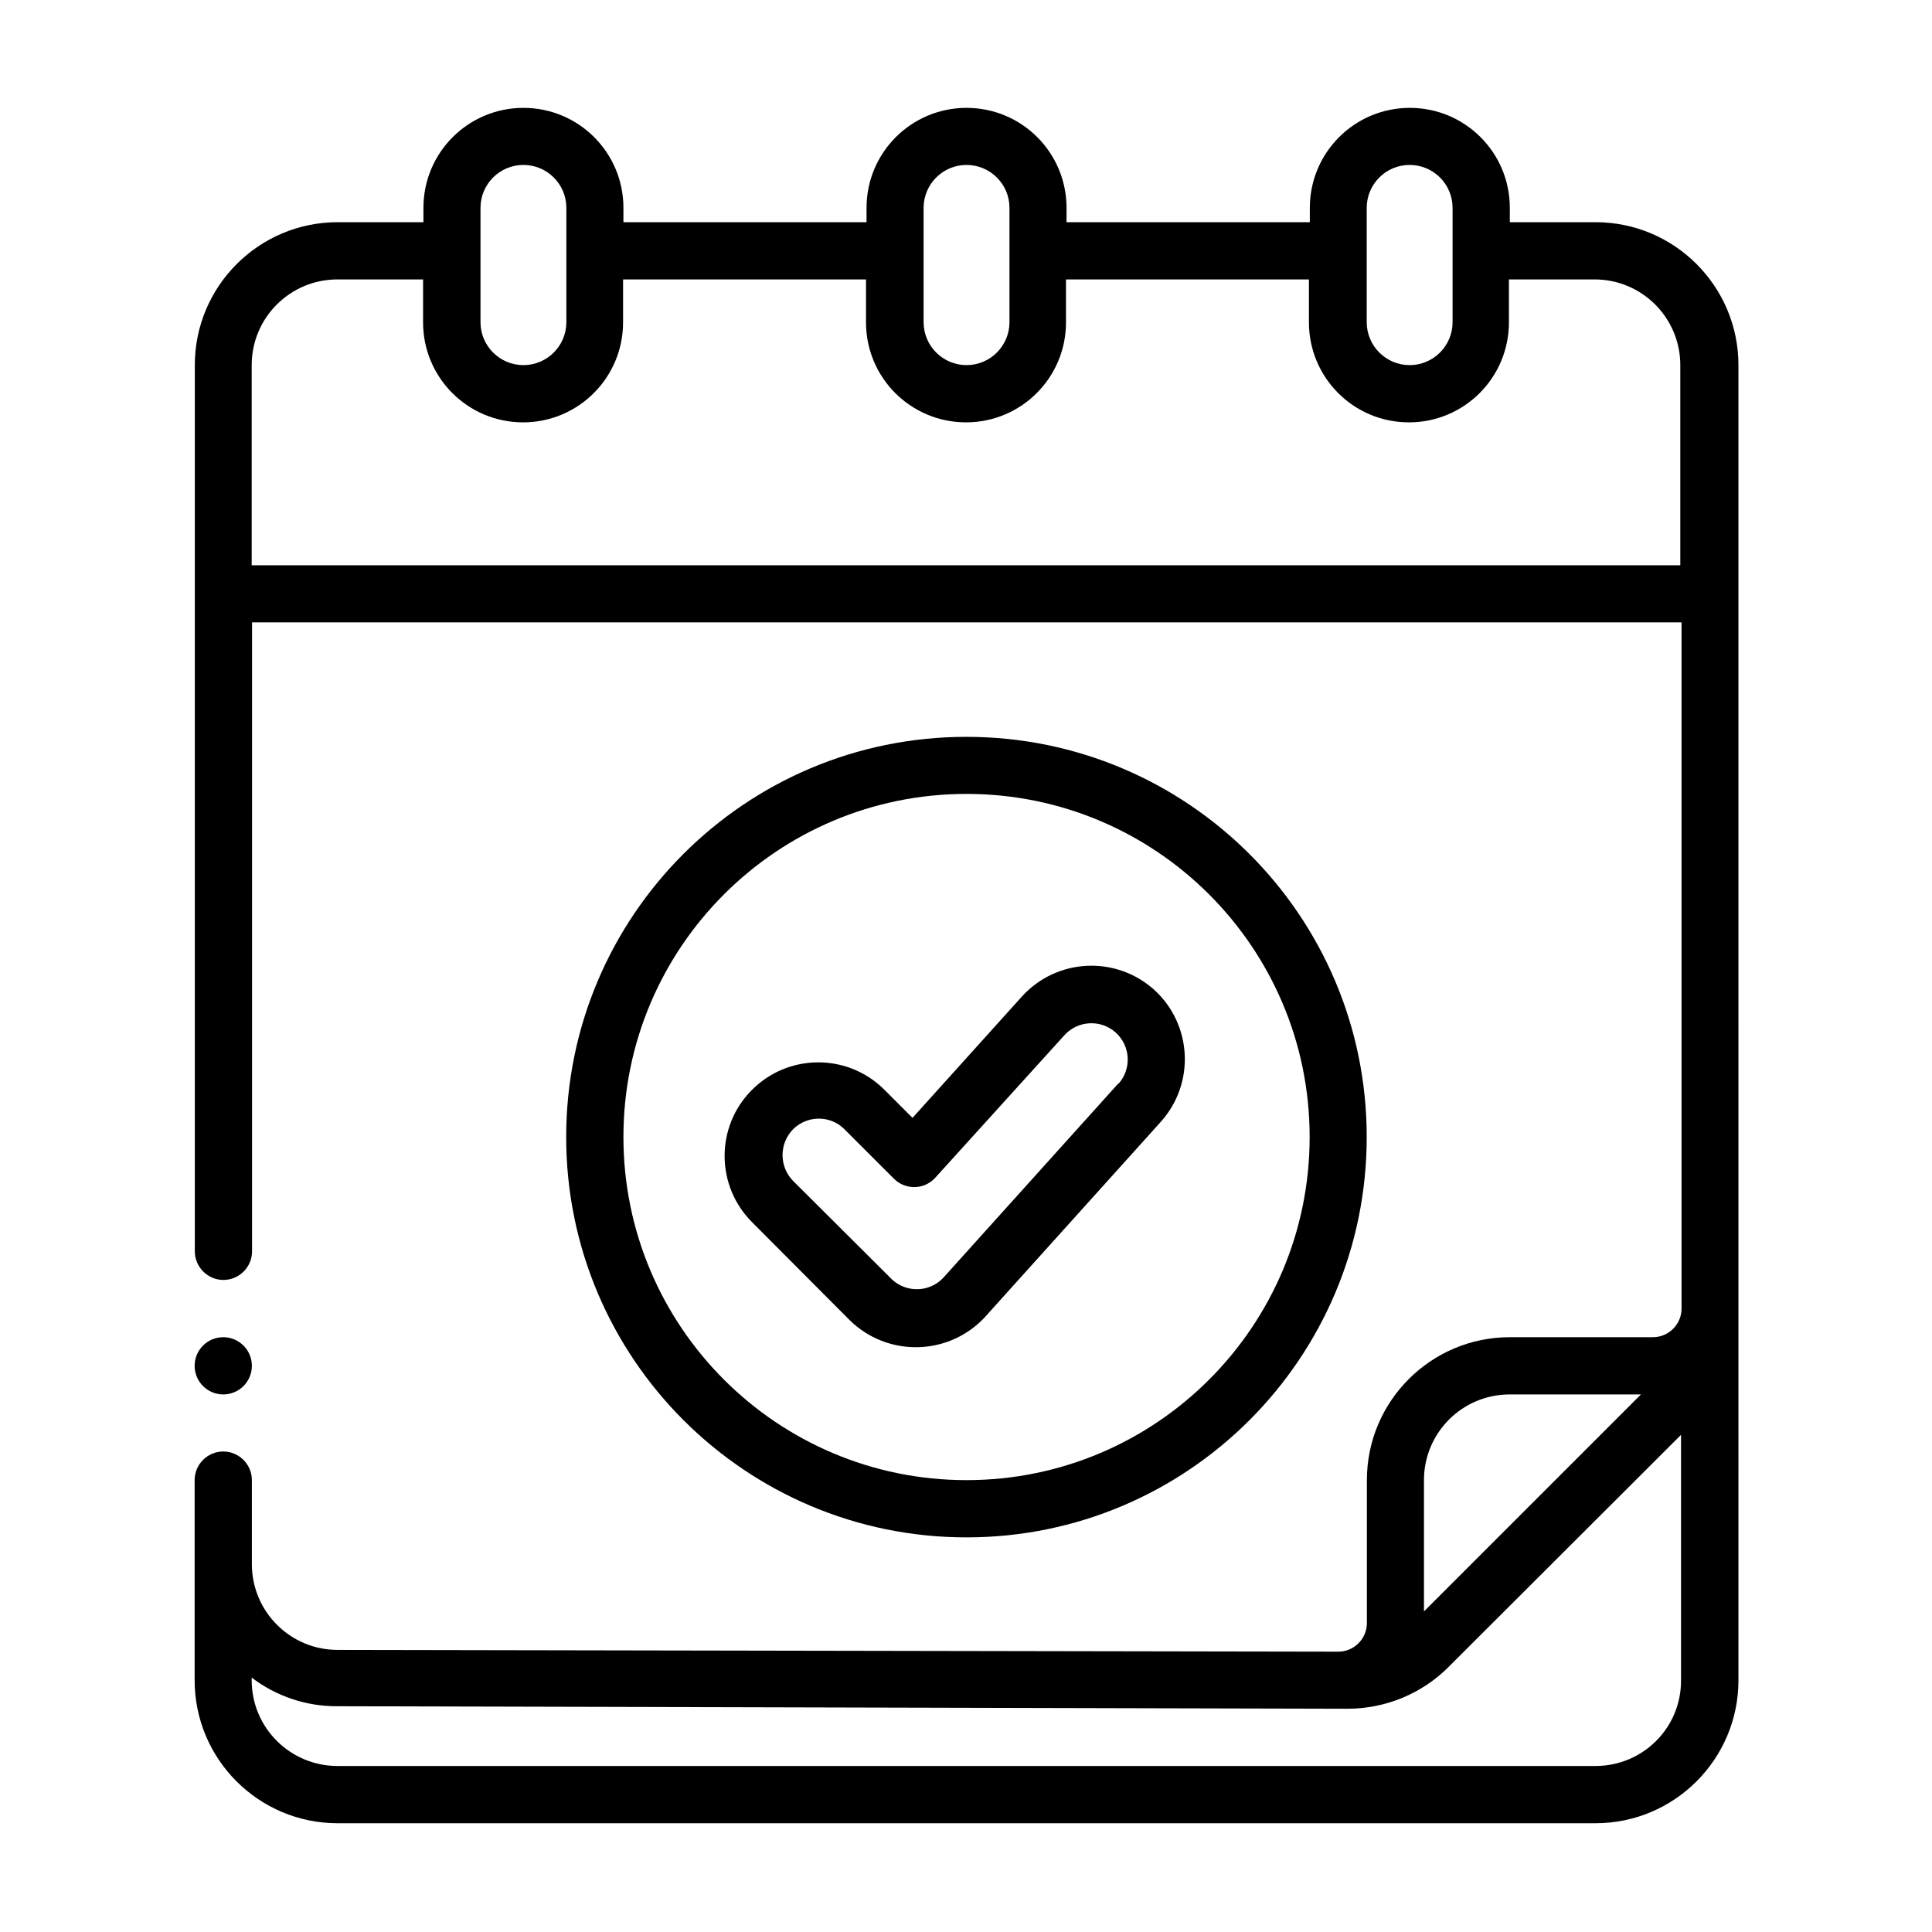
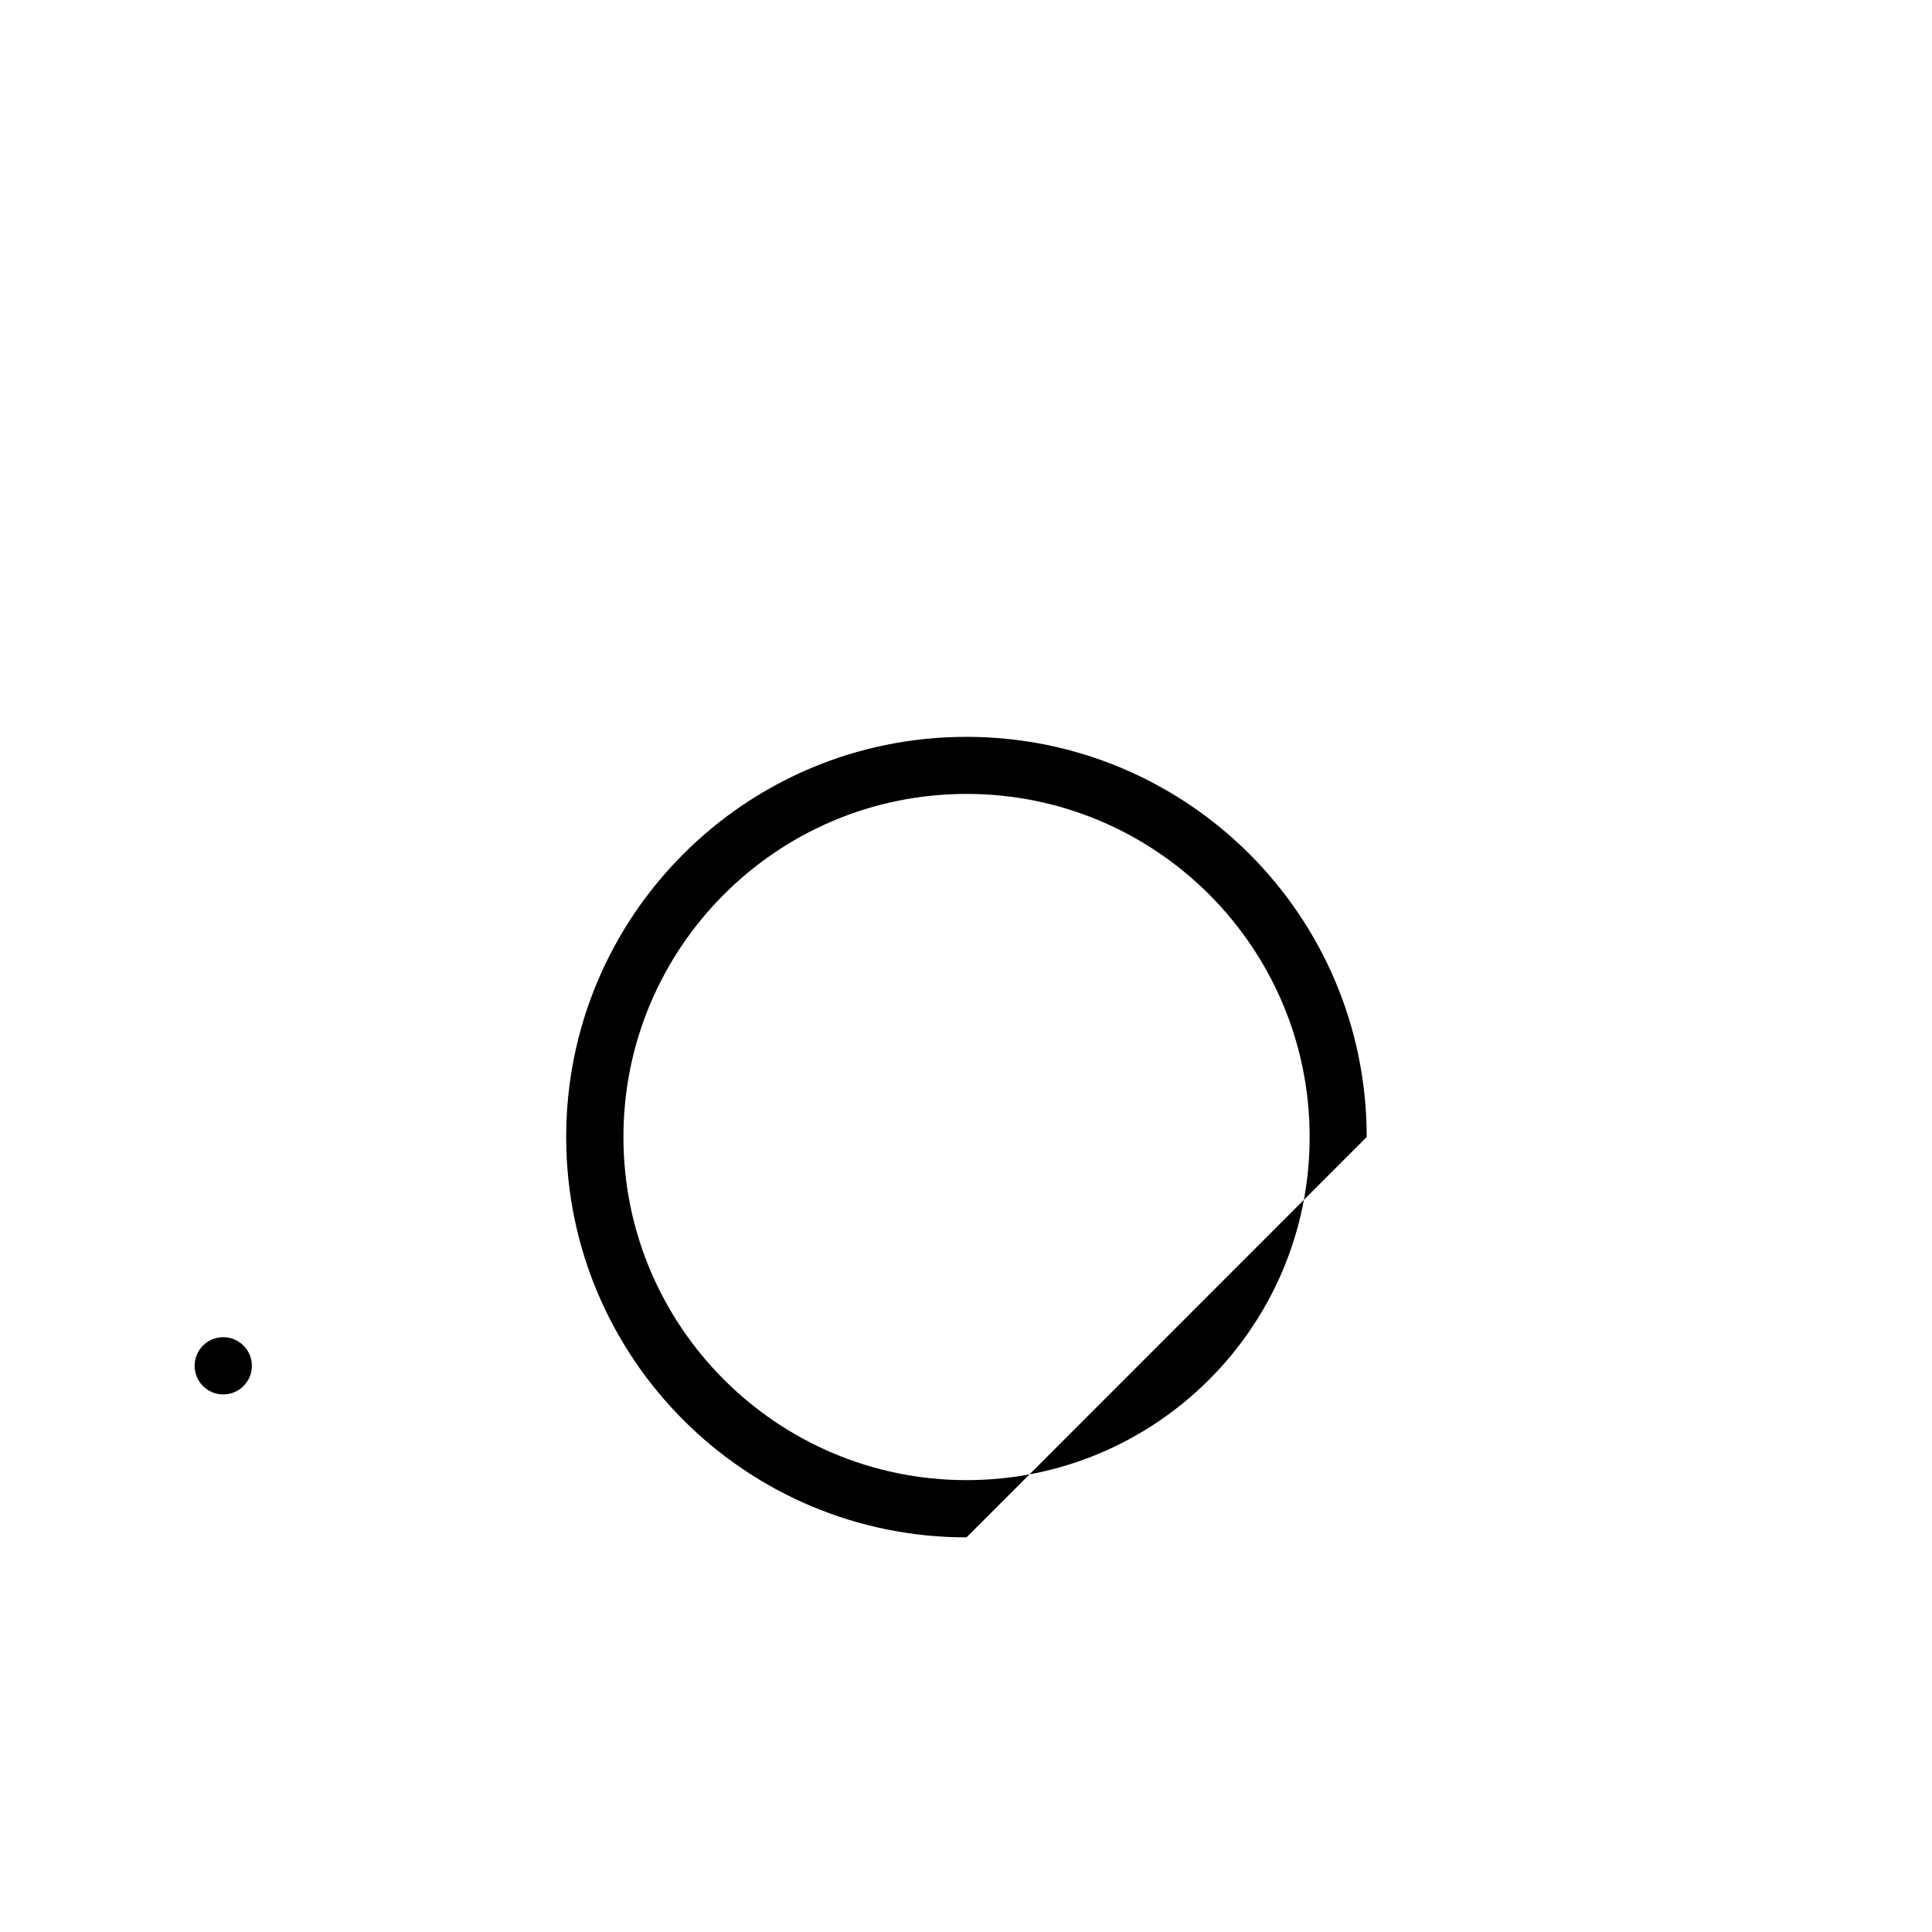
<svg xmlns="http://www.w3.org/2000/svg" id="Capa_1" x="0px" y="0px" viewBox="0 0 1080 1080" style="enable-background:new 0 0 1080 1080;" xml:space="preserve">
  <g>
    <g>
-       <path d="M764,635.6c0-123.6-100.2-223.7-223.8-223.7S316.5,512,316.5,635.6s100.2,223.8,223.8,223.8S764,759.2,764,635.6z    M348.5,635.6c0-105.9,85.9-191.8,191.8-191.8s191.8,85.9,191.8,191.8s-85.9,191.8-191.8,191.8S348.5,741.5,348.5,635.6z" />
-       <path d="M645.1,553.2c-21.5-19.2-54.4-17.5-73.8,3.8l-61.2,67.9l-16-16c-20.6-20.3-53.7-20-74,0.6c-20.3,20.6-20,53.7,0.6,74   l54.3,54.5c20.8,20.4,54.2,20.1,74.6-0.7c0.5-0.5,0.9-0.9,1.3-1.4l98-108.8C668.2,605.6,666.5,572.6,645.1,553.2z M625.2,605.6   l-98,108.8c-7.7,8.1-20.6,8.4-28.7,0.7c-0.2-0.2-0.5-0.5-0.7-0.7l-54.5-54.3c-7.8-8-7.8-20.8,0-28.8c7.9-7.9,20.8-8,28.7-0.1   c0,0,0,0,0.1,0.1l27.3,27.3c6.1,6.4,16.2,6.7,22.6,0.6c0.2-0.2,0.4-0.4,0.6-0.6l72.4-79.9c7.5-8.3,20.3-9,28.7-1.5   c8.3,7.5,9,20.3,1.5,28.7L625.2,605.6z" />
-       <path d="M891.9,124.2H844v-8c0-30.9-25-55.9-55.9-55.9c-30.9,0-55.9,25-55.9,55.9v8H596.2v-8c0-30.9-25-55.9-55.9-55.9   s-55.9,25-55.9,55.9v8H348.5v-8c0-30.9-25-55.9-55.9-55.9s-55.9,25-55.9,55.9v8h-47.9c-44.1,0-79.9,35.8-79.9,79.9v495.4   c0,8.8,7.2,16,16,16s16-7.2,16-16V347.9h799.1v383.6c0,8.8-7.2,16-16,16H844c-44.1,0-79.9,35.8-79.9,79.9v79.9c0,8.8-7.2,16-16,16   l-559.4-1c-26.5,0-47.9-21.5-47.9-47.9v-47c0-8.8-7.2-16-16-16s-16,7.2-16,16v111.9c0,44.1,35.8,79.9,79.9,79.9h703.2   c44.1,0,79.9-35.8,79.9-79.9V204.1C971.8,160,936,124.2,891.9,124.2z M764,116.2c0-13.2,10.7-24,24-24c13.2,0,24,10.7,24,24v63.9   c0,13.2-10.7,24-24,24c-13.2,0-24-10.7-24-24V116.2z M516.3,116.2c0-13.2,10.7-24,24-24c13.2,0,24,10.7,24,24v63.9   c0,13.2-10.7,24-24,24c-13.2,0-24-10.7-24-24V116.2z M268.6,116.2c0-13.2,10.7-24,24-24c13.2,0,24,10.7,24,24v63.9   c0,13.2-10.7,24-24,24c-13.2,0-24-10.7-24-24V116.2z M140.7,316V204.1c0-26.5,21.5-47.9,47.9-47.9h47.9v24   c0,30.9,25,55.9,55.9,55.9s55.9-25,55.9-55.9v-24h135.8v24c0,30.9,25,55.9,55.9,55.9s55.9-25,55.9-55.9v-24h135.8v24   c0,30.9,25,55.9,55.9,55.9c30.9,0,55.9-25,55.9-55.9v-24h47.9c26.5,0,47.9,21.5,47.9,47.9V316H140.7z M796,827.4   c0-26.5,21.5-47.9,47.9-47.9h73.4L796,900.8V827.4z M891.9,987.2H188.7c-26.5,0-48-21.4-48-47.9c0-0.5,0-1,0-1.5   c13.8,10.5,30.6,16.1,47.9,16l564.6,1.4c21.3,0,41.7-8.4,56.7-23.5l129.8-129.6v137.1C939.9,965.8,918.4,987.2,891.9,987.2z" />
+       <path d="M764,635.6c0-123.6-100.2-223.7-223.8-223.7S316.5,512,316.5,635.6s100.2,223.8,223.8,223.8z    M348.5,635.6c0-105.9,85.9-191.8,191.8-191.8s191.8,85.9,191.8,191.8s-85.9,191.8-191.8,191.8S348.5,741.5,348.5,635.6z" />
      <circle cx="124.8" cy="763.5" r="16" />
    </g>
  </g>
</svg>